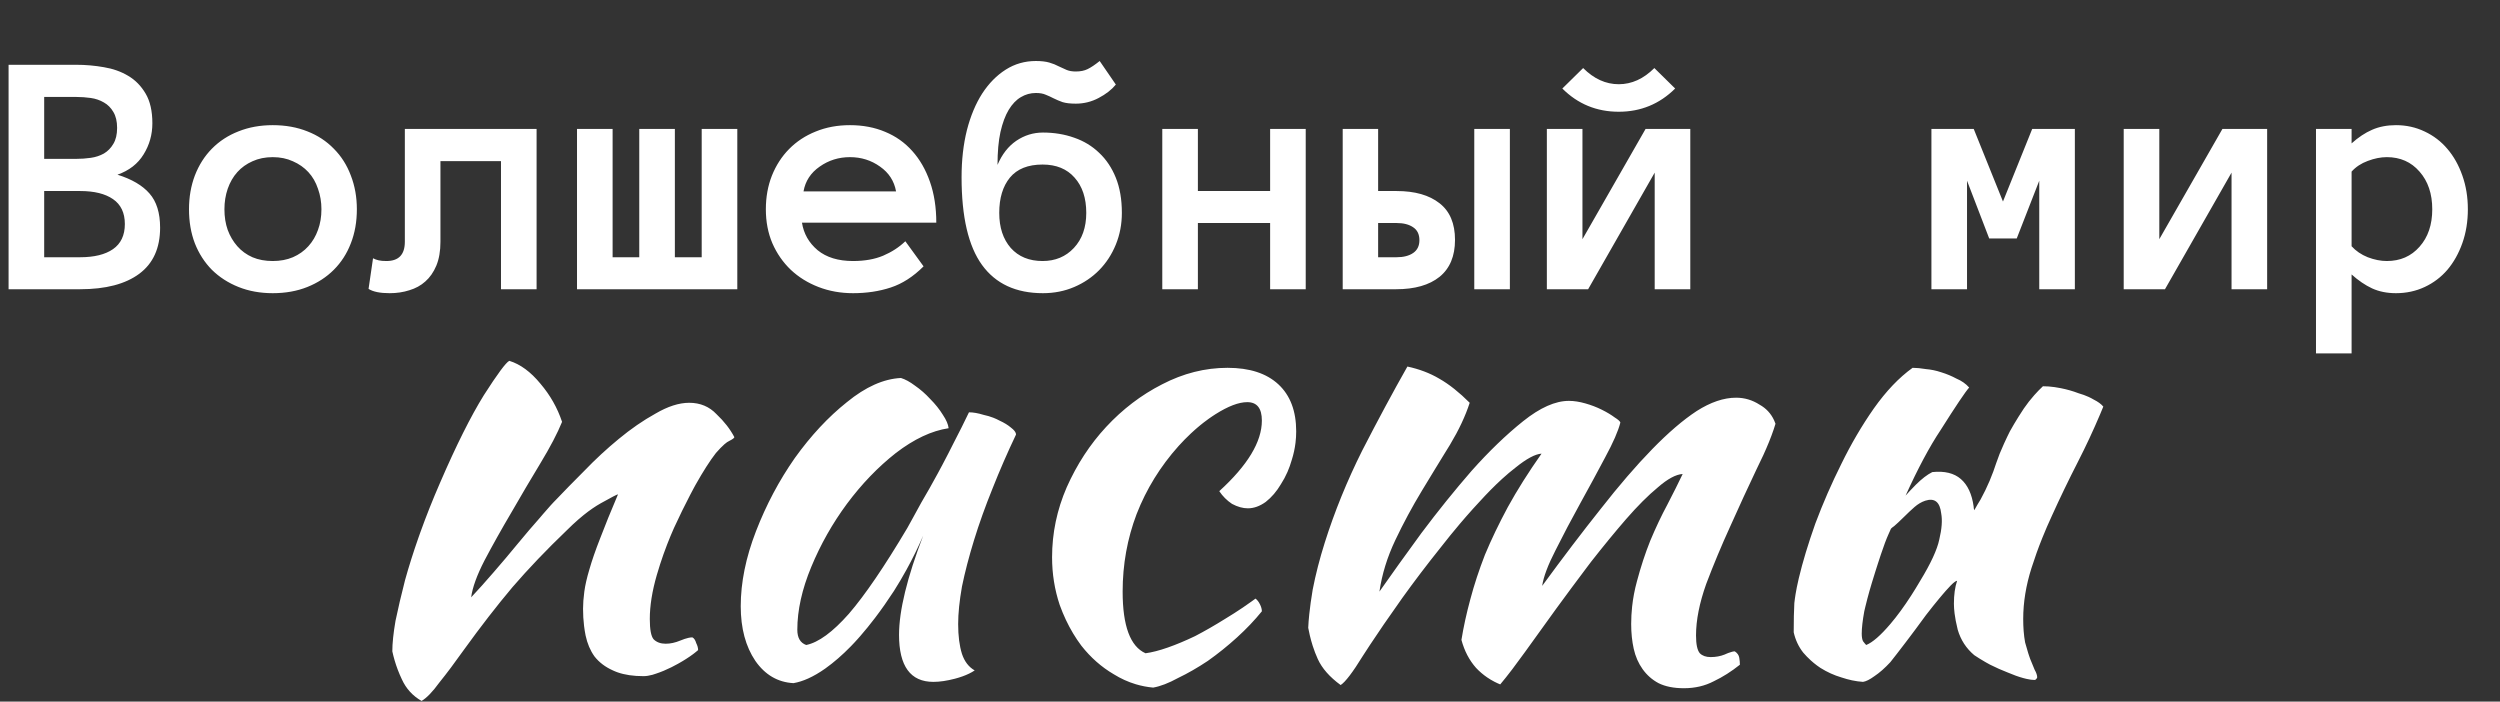
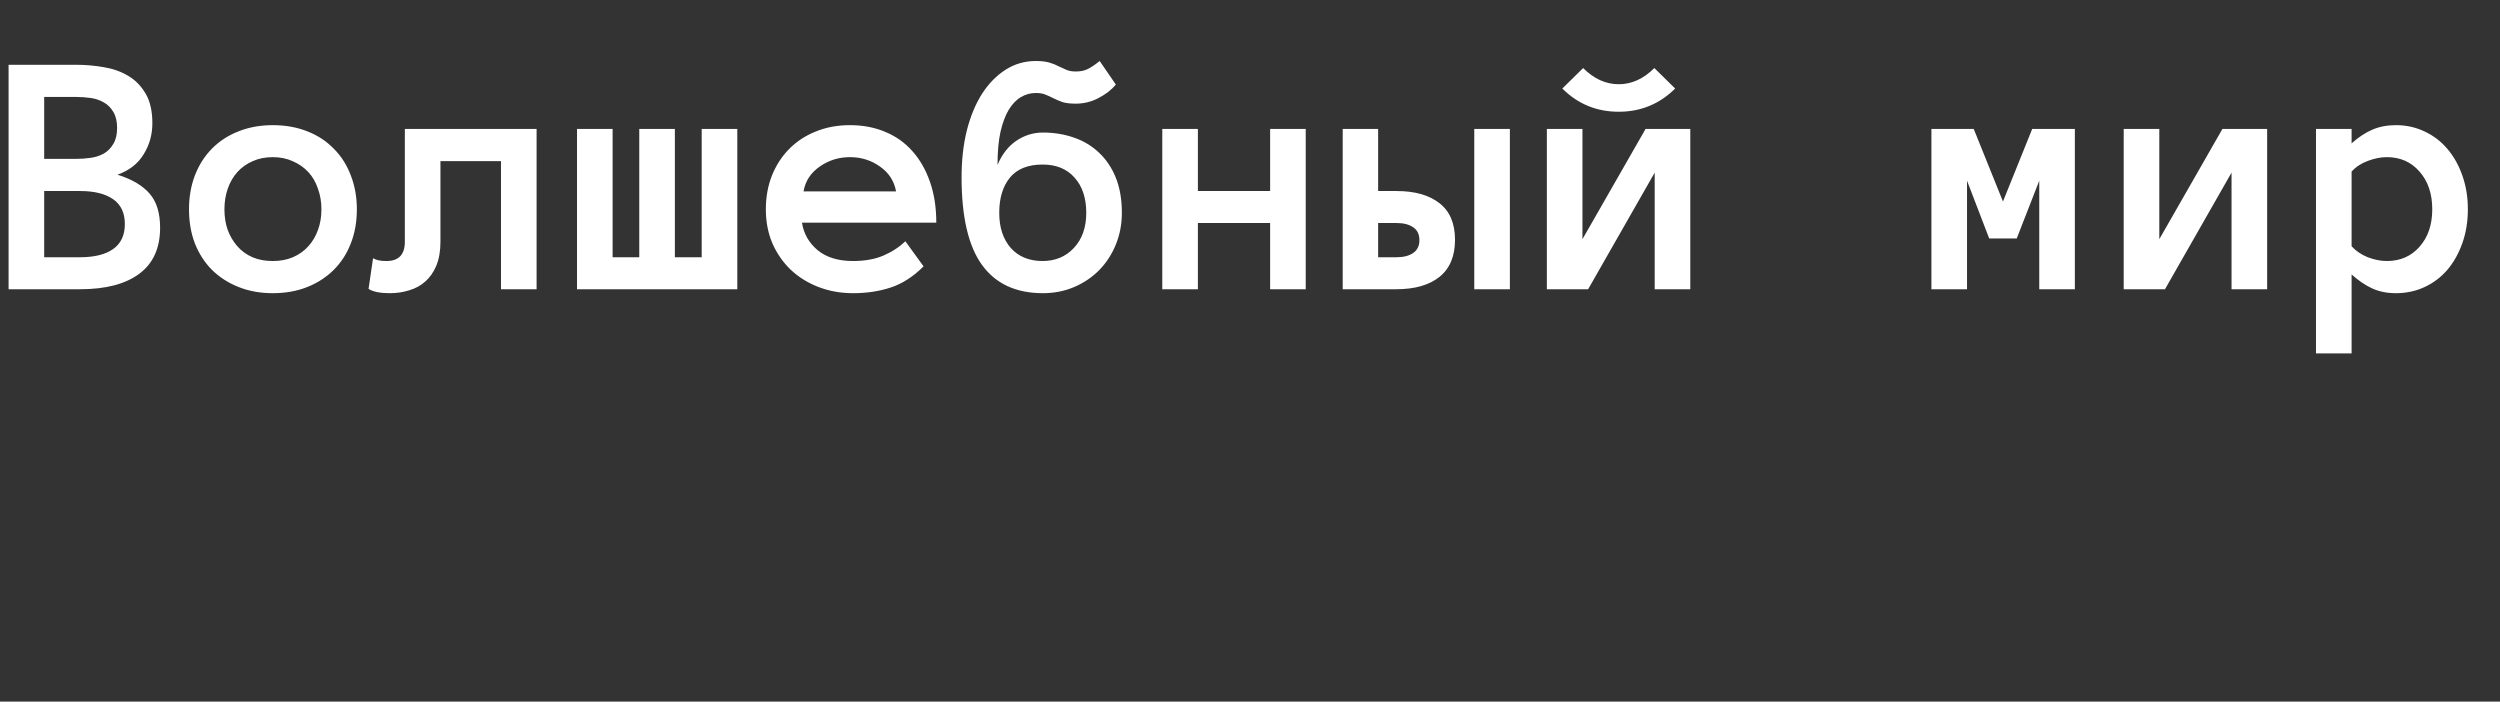
<svg xmlns="http://www.w3.org/2000/svg" width="873" height="245" viewBox="0 0 873 245" fill="none">
  <rect x="0" y="0" width="873" height="245" fill="#333333" stroke="none" />
  <path d="M55.909 79.499C55.909 86.626 53.486 91.991 48.642 95.595C43.797 99.198 36.91 101 27.981 101H2.997V22.623H26.6C29.883 22.623 33.106 22.904 36.27 23.464C39.433 23.985 42.255 24.986 44.738 26.467C47.26 27.949 49.302 30.031 50.864 32.713C52.425 35.356 53.206 38.799 53.206 43.044C53.206 47.007 52.185 50.631 50.143 53.914C48.141 57.197 45.098 59.56 41.014 61.001C46.019 62.562 49.743 64.745 52.185 67.547C54.667 70.35 55.909 74.334 55.909 79.499ZM40.894 44.665C40.894 42.383 40.454 40.521 39.573 39.08C38.732 37.638 37.631 36.537 36.27 35.776C34.908 34.976 33.387 34.455 31.705 34.215C30.023 33.975 28.322 33.855 26.6 33.855H15.429V55.476H26.6C28.322 55.476 30.023 55.355 31.705 55.115C33.387 54.875 34.908 54.374 36.27 53.614C37.631 52.813 38.732 51.692 39.573 50.251C40.454 48.809 40.894 46.947 40.894 44.665ZM43.597 78.238C43.597 74.314 42.215 71.411 39.453 69.529C36.73 67.647 32.906 66.707 27.981 66.707H15.429V89.829H27.981C32.906 89.829 36.73 88.888 39.453 87.006C42.215 85.085 43.597 82.162 43.597 78.238ZM124.616 73.073C124.616 77.437 123.915 81.401 122.514 84.964C121.152 88.528 119.17 91.611 116.568 94.213C114.005 96.776 110.922 98.778 107.319 100.219C103.715 101.661 99.691 102.381 95.247 102.381C90.883 102.381 86.899 101.661 83.295 100.219C79.692 98.778 76.589 96.776 73.986 94.213C71.424 91.611 69.442 88.528 68.04 84.964C66.679 81.401 65.999 77.437 65.999 73.073C65.999 68.829 66.679 64.905 68.04 61.301C69.442 57.658 71.424 54.535 73.986 51.932C76.589 49.29 79.692 47.268 83.295 45.866C86.899 44.425 90.883 43.704 95.247 43.704C99.691 43.704 103.715 44.425 107.319 45.866C110.922 47.268 114.005 49.29 116.568 51.932C119.17 54.535 121.152 57.658 122.514 61.301C123.915 64.905 124.616 68.829 124.616 73.073ZM112.244 73.073C112.244 70.55 111.843 68.168 111.042 65.926C110.282 63.644 109.161 61.702 107.679 60.1C106.198 58.498 104.396 57.237 102.274 56.316C100.192 55.355 97.85 54.875 95.247 54.875C92.605 54.875 90.242 55.355 88.16 56.316C86.078 57.237 84.316 58.498 82.875 60.1C81.434 61.702 80.312 63.644 79.512 65.926C78.751 68.168 78.371 70.55 78.371 73.073C78.371 75.715 78.751 78.118 79.512 80.28C80.312 82.442 81.434 84.344 82.875 85.985C84.316 87.627 86.078 88.908 88.16 89.829C90.242 90.71 92.605 91.15 95.247 91.15C97.85 91.15 100.192 90.71 102.274 89.829C104.396 88.908 106.198 87.627 107.679 85.985C109.161 84.344 110.282 82.442 111.042 80.28C111.843 78.118 112.244 75.715 112.244 73.073ZM187.377 45.025V101H174.945V56.256H153.804V84.424C153.804 87.667 153.324 90.45 152.363 92.772C151.402 95.054 150.121 96.896 148.519 98.297C146.958 99.699 145.096 100.72 142.934 101.36C140.812 102.041 138.529 102.381 136.087 102.381C132.724 102.381 130.261 101.881 128.7 100.88L130.261 90.189C130.862 90.51 131.522 90.75 132.243 90.91C132.924 91.07 133.825 91.15 134.946 91.15C139.23 91.15 141.372 88.908 141.372 84.424V45.025H187.377ZM223.232 45.025H235.664V89.829H245.033V45.025H257.465V101H201.491V45.025H213.923V89.829H223.232V45.025ZM280.047 77.757C280.648 81.601 282.47 84.804 285.513 87.367C288.596 89.889 292.72 91.15 297.885 91.15C301.929 91.15 305.432 90.53 308.395 89.289C311.398 88.007 313.98 86.326 316.143 84.244L322.509 93.012C318.905 96.616 315.082 99.078 311.038 100.399C307.034 101.721 302.649 102.381 297.885 102.381C293.561 102.381 289.537 101.661 285.813 100.219C282.089 98.778 278.866 96.776 276.144 94.213C273.421 91.611 271.279 88.528 269.717 84.964C268.196 81.401 267.435 77.437 267.435 73.073C267.435 68.829 268.136 64.925 269.537 61.361C270.979 57.758 272.98 54.655 275.543 52.052C278.146 49.41 281.249 47.368 284.852 45.926C288.456 44.445 292.439 43.704 296.804 43.704C301.328 43.704 305.432 44.485 309.116 46.046C312.799 47.568 315.942 49.79 318.545 52.713C321.188 55.636 323.25 59.219 324.731 63.463C326.212 67.668 326.953 72.432 326.953 77.757H280.047ZM312.899 66.827C312.259 63.223 310.397 60.34 307.314 58.178C304.231 55.976 300.728 54.875 296.804 54.875C292.88 54.875 289.356 55.976 286.233 58.178C283.11 60.34 281.229 63.223 280.588 66.827H312.899ZM348.935 74.334C348.935 79.419 350.276 83.503 352.958 86.586C355.681 89.629 359.385 91.15 364.069 91.15C368.514 91.15 372.157 89.629 375 86.586C377.883 83.503 379.324 79.419 379.324 74.334C379.324 69.169 377.963 65.065 375.24 62.022C372.558 58.979 368.834 57.458 364.069 57.458C358.984 57.458 355.181 58.979 352.658 62.022C350.176 65.065 348.935 69.169 348.935 74.334ZM335.782 61.902C335.782 55.896 336.402 50.411 337.644 45.446C338.925 40.481 340.707 36.217 342.989 32.653C345.311 29.09 348.054 26.307 351.217 24.305C354.38 22.303 357.883 21.302 361.727 21.302C363.609 21.302 365.17 21.482 366.412 21.843C367.653 22.203 368.754 22.644 369.715 23.164C370.716 23.645 371.637 24.065 372.478 24.425C373.358 24.786 374.419 24.966 375.661 24.966C377.302 24.966 378.684 24.686 379.805 24.125C380.966 23.564 382.367 22.623 384.009 21.302L389.654 29.53C388.173 31.332 386.171 32.894 383.648 34.215C381.166 35.536 378.503 36.197 375.661 36.197C373.739 36.197 372.197 36.017 371.036 35.656C369.915 35.256 368.874 34.815 367.913 34.335C366.992 33.855 366.071 33.434 365.15 33.074C364.27 32.673 363.128 32.473 361.727 32.473C359.845 32.473 358.104 32.954 356.502 33.915C354.9 34.835 353.479 36.317 352.238 38.359C351.037 40.361 350.076 42.943 349.355 46.106C348.674 49.23 348.334 53.053 348.334 57.578C349.896 53.894 352.078 51.091 354.88 49.169C357.723 47.248 360.826 46.287 364.189 46.287C368.113 46.287 371.757 46.887 375.12 48.088C378.483 49.249 381.386 51.011 383.829 53.373C386.311 55.696 388.253 58.599 389.654 62.082C391.056 65.565 391.756 69.649 391.756 74.334C391.756 78.258 391.056 81.941 389.654 85.385C388.253 88.828 386.311 91.811 383.829 94.334C381.386 96.816 378.483 98.778 375.12 100.219C371.757 101.661 368.113 102.381 364.189 102.381C354.78 102.381 347.693 99.098 342.929 92.532C338.164 85.965 335.782 75.755 335.782 61.902ZM455.959 101H443.527V77.877H418.302V101H405.87V45.025H418.302V66.707H443.527V45.025H455.959V101ZM508.09 83.763C508.09 89.449 506.288 93.753 502.685 96.676C499.081 99.559 494.036 101 487.55 101H468.872V45.025H481.244V66.707H487.67C494.076 66.707 499.081 68.128 502.685 70.971C506.288 73.773 508.09 78.038 508.09 83.763ZM495.658 83.883C495.658 81.841 494.937 80.34 493.496 79.379C492.054 78.378 490.112 77.877 487.67 77.877H481.244V89.829H487.67C490.112 89.829 492.054 89.329 493.496 88.328C494.937 87.327 495.658 85.845 495.658 83.883ZM514.816 45.025H527.249V101H514.816V45.025ZM540.161 45.025H552.593V83.523L574.635 45.025H590.25V101H577.818V60.28L554.575 101H540.161V45.025ZM584.965 30.912C579.52 36.317 572.953 39.02 565.266 39.02C557.538 39.02 550.972 36.317 545.566 30.912L552.833 23.765C556.597 27.528 560.741 29.41 565.266 29.41C569.79 29.41 573.934 27.528 577.698 23.765L584.965 30.912ZM724.541 101H712.109V63.103L704.241 83.283H694.632L686.884 63.103V101H674.452V45.025H689.227L699.437 70.37L709.646 45.025H724.541V101ZM741.598 45.025H754.03V83.523L776.071 45.025H791.687V101H779.254V60.28L756.012 101H741.598V45.025ZM808.743 45.025H821.175V50.07C823.538 47.948 825.92 46.367 828.322 45.326C830.765 44.245 833.547 43.704 836.67 43.704C840.274 43.704 843.617 44.445 846.7 45.926C849.783 47.368 852.426 49.39 854.628 51.992C856.83 54.555 858.572 57.658 859.853 61.301C861.134 64.905 861.775 68.829 861.775 73.073C861.775 77.357 861.134 81.301 859.853 84.904C858.572 88.508 856.83 91.611 854.628 94.213C852.426 96.776 849.783 98.778 846.7 100.219C843.617 101.661 840.274 102.381 836.67 102.381C833.547 102.381 830.765 101.821 828.322 100.7C825.92 99.579 823.538 97.957 821.175 95.835V123.402H808.743V45.025ZM821.175 85.985C822.657 87.627 824.539 88.908 826.821 89.829C829.143 90.71 831.365 91.15 833.487 91.15C838.172 91.15 841.976 89.489 844.898 86.165C847.861 82.842 849.343 78.478 849.343 73.073C849.343 67.668 847.861 63.283 844.898 59.92C841.976 56.557 838.172 54.875 833.487 54.875C831.365 54.875 829.143 55.315 826.821 56.196C824.539 57.037 822.657 58.278 821.175 59.92V85.985Z" fill="white" />
-   <path fill-rule="evenodd" clip-rule="evenodd" d="M188.726 133.992C185.322 129.848 181.696 127.184 177.848 126C176.664 126.594 173.704 130.59 168.968 137.988C164.38 145.387 159.274 155.602 153.65 168.625C151.134 174.395 148.84 180.168 146.768 185.941L146.142 187.703C144.335 192.844 142.769 197.805 141.44 202.59C140.108 207.77 138.998 212.508 138.11 216.797C137.37 221.09 137 224.641 137 227.453C137.476 229.641 138.104 231.766 138.885 233.836C139.32 234.984 139.801 236.113 140.33 237.223C141.81 240.477 144.104 242.992 147.212 244.77C148.988 243.734 151.06 241.59 153.428 238.332C155.944 235.223 158.83 231.375 162.086 226.789C167.858 218.797 173.482 211.543 178.958 205.031C184.582 198.52 190.872 191.934 197.828 185.273C198.549 184.551 199.261 183.863 199.965 183.207C201.286 181.973 202.578 180.848 203.839 179.832C205.911 178.168 207.903 176.801 209.816 175.727C213.516 173.656 215.514 172.621 215.81 172.621C213.294 178.539 211.222 183.645 209.594 187.938C207.966 192.082 206.708 195.707 205.82 198.816C204.932 201.777 204.34 204.367 204.044 206.586C203.748 208.805 203.6 210.805 203.6 212.578C203.6 214.637 203.718 216.637 203.954 218.574C204.092 219.703 204.27 220.812 204.488 221.902C205.08 224.715 206.116 227.156 207.596 229.23C209.224 231.301 211.37 232.93 214.034 234.113L214.372 234.266L214.826 234.461C215.089 234.57 215.358 234.676 215.634 234.773C218.156 235.664 221.175 236.113 224.69 236.113C225.664 236.113 226.716 235.953 227.848 235.637C228.265 235.52 228.692 235.383 229.13 235.223C230.906 234.633 232.682 233.891 234.458 233.004C235.224 232.621 235.976 232.223 236.714 231.812L237.354 231.449L238.389 230.844L239.564 230.117C240.45 229.555 241.271 228.992 242.026 228.43L242.404 228.137L243.012 227.656L243.782 227.012C243.782 226.625 243.722 226.219 243.601 225.789C243.49 225.398 243.328 224.992 243.116 224.566C242.82 223.531 242.376 222.867 241.784 222.57C241.582 222.57 241.365 222.582 241.134 222.609C240.894 222.641 240.639 222.688 240.369 222.746C239.568 222.926 238.634 223.234 237.566 223.68C235.79 224.422 234.088 224.789 232.46 224.789C230.684 224.789 229.278 224.273 228.242 223.234C227.354 222.199 226.91 219.832 226.91 216.133C226.91 211.543 227.724 206.438 229.352 200.812C229.717 199.551 230.102 198.297 230.504 197.051C231.263 194.699 232.088 192.375 232.98 190.074C233.723 188.16 234.511 186.266 235.346 184.387C237.233 180.277 239.121 176.422 241.009 172.812L242.286 170.402L242.894 169.289C245.558 164.555 247.926 160.855 249.998 158.191C251.139 156.887 252.124 155.875 252.951 155.152C253.625 154.566 254.195 154.172 254.66 153.973C255.844 153.379 256.436 152.938 256.436 152.641C254.956 149.828 252.884 147.164 250.22 144.648C247.704 141.984 244.522 140.652 240.674 140.652C237.122 140.652 233.2 141.91 228.908 144.426C224.616 146.793 220.324 149.754 216.032 153.305C211.888 156.711 207.892 160.41 204.044 164.406C200.196 168.254 196.866 171.656 194.054 174.617L193.389 175.297L192.33 176.434C191.536 177.305 190.633 178.336 189.619 179.523L188.504 180.836C186.136 183.496 183.546 186.531 180.734 189.938C178.07 193.191 175.258 196.523 172.298 199.926C169.486 203.184 166.896 206.066 164.528 208.586C164.972 205.18 166.526 200.887 169.19 195.707C172.002 190.379 175.11 184.828 178.514 179.059C181.918 173.137 185.322 167.367 188.726 161.742C190.427 158.93 191.906 156.324 193.164 153.922C194.423 151.516 195.459 149.312 196.274 147.312C194.646 142.43 192.13 137.988 188.726 133.992ZM338.363 143.98C339.843 143.98 341.545 144.277 343.469 144.871C344.668 145.125 345.794 145.457 346.845 145.863C347.609 146.16 348.333 146.492 349.019 146.867C350.646 147.609 351.979 148.422 353.015 149.309C353.273 149.504 353.503 149.695 353.705 149.883C354.429 150.551 354.791 151.172 354.791 151.754C351.831 157.969 349.093 164.258 346.577 170.621C344.061 176.84 341.915 182.832 340.139 188.605C338.363 194.375 336.957 199.777 335.921 204.809C335.033 209.844 334.589 214.207 334.589 217.906C334.589 222.051 335.033 225.531 335.921 228.344C336.809 231.008 338.289 232.93 340.361 234.113C339.765 234.512 339.11 234.883 338.398 235.23C336.987 235.918 335.347 236.508 333.479 237C330.667 237.738 328.151 238.109 325.931 238.109C317.938 238.109 313.943 232.633 313.943 221.684C313.943 213.246 316.755 201.703 322.379 187.051C321.503 189.066 320.588 191.051 319.634 193C318.635 195.039 317.594 197.047 316.51 199.016C315.131 201.523 313.684 203.973 312.167 206.363C309.993 209.707 307.796 212.84 305.576 215.758C303.865 218.008 302.14 220.129 300.401 222.125L299.456 223.191L298.356 224.395L297.095 225.719C294.166 228.723 291.197 231.301 288.19 233.449C286.116 234.91 284.122 236.07 282.207 236.934C280.433 237.73 278.728 238.27 277.091 238.555C271.615 238.258 267.175 235.668 263.771 230.785C260.367 225.754 258.665 219.387 258.665 211.691C258.665 203.402 260.441 194.672 263.993 185.496C267.544 176.32 272.059 167.809 277.535 159.965C283.159 152.121 289.227 145.609 295.739 140.43C302.25 135.102 308.541 132.289 314.609 131.992C316.089 132.438 317.717 133.324 319.493 134.656C321.417 135.988 323.193 137.543 324.821 139.32C326.597 141.098 328.077 142.945 329.261 144.871C330.445 146.645 331.111 148.199 331.259 149.531C325.339 150.422 319.197 153.305 312.833 158.191C306.617 163.074 300.918 168.992 295.739 175.949C290.707 182.758 286.562 190.086 283.307 197.93C280.051 205.773 278.423 213.098 278.423 219.906C278.423 222.719 279.458 224.492 281.531 225.234C285.823 224.348 290.781 220.719 296.405 214.355C302.029 207.844 308.837 197.855 316.829 184.387L318.861 180.711L321.713 175.508C323.637 172.25 325.561 168.848 327.485 165.293L329.131 162.223C330.47 159.695 331.771 157.168 333.035 154.637C334.958 150.938 336.735 147.387 338.363 143.98ZM372.49 170.18C369.086 178.023 367.384 186.16 367.384 194.598C367.384 200.371 368.272 205.922 370.048 211.246C371.34 214.824 372.898 218.133 374.723 221.176C375.617 222.668 376.574 224.094 377.596 225.457C380.852 229.602 384.626 232.93 388.918 235.445C391.374 236.969 393.925 238.129 396.575 238.926C398.556 239.523 400.592 239.918 402.682 240.109C405.198 239.664 408.084 238.555 411.34 236.777C414.744 235.148 418.222 233.152 421.774 230.785C425.326 228.27 428.73 225.531 431.986 222.57C435.242 219.609 438.128 216.574 440.644 213.469C440.644 212.727 440.422 211.914 439.978 211.027C439.534 210.137 439.016 209.473 438.424 209.027L437.081 210.004C436.07 210.73 435.047 211.445 434.011 212.148C431.979 213.523 429.898 214.852 427.768 216.133C424.216 218.352 420.738 220.352 417.334 222.125C413.93 223.754 410.748 225.086 407.788 226.121C404.828 227.156 402.238 227.824 400.018 228.121C394.69 225.754 392.026 218.574 392.026 206.586C392.026 197.113 393.654 188.086 396.91 179.504C400.314 170.77 405.198 162.852 411.562 155.746C412.971 154.188 414.397 152.73 415.841 151.379C416.321 150.93 416.803 150.488 417.288 150.062L418.105 149.352L419.199 148.438L420.227 147.617C420.845 147.137 421.466 146.672 422.089 146.227L423.265 145.414L424.438 144.648C428.878 141.836 432.578 140.43 435.538 140.43C438.942 140.43 440.644 142.574 440.644 146.867C440.644 154.27 435.686 162.48 425.77 171.512C426.954 173.285 428.434 174.766 430.21 175.949C432.134 176.984 433.984 177.504 435.76 177.504C437.832 177.504 439.904 176.766 441.976 175.285C444.048 173.656 445.824 171.586 447.304 169.066C448.168 167.73 448.928 166.312 449.584 164.812C450.164 163.484 450.662 162.09 451.078 160.633C451.705 158.66 452.142 156.66 452.39 154.637C452.551 153.316 452.632 151.984 452.632 150.641C452.632 143.539 450.56 138.062 446.416 134.215C442.272 130.367 436.352 128.441 428.656 128.441C420.812 128.441 413.19 130.367 405.79 134.215C398.538 137.914 392.026 142.871 386.254 149.09C380.63 155.156 376.042 162.188 372.49 170.18ZM587.591 165.516C585.223 165.664 582.336 167.219 578.933 170.18C575.529 172.988 571.829 176.691 567.833 181.277C563.985 185.719 559.915 190.676 555.623 196.152L554.077 198.203C550.465 202.996 546.911 207.789 543.413 212.578L532.535 227.676C530.938 229.895 529.455 231.906 528.086 233.707C526.537 235.742 525.134 237.504 523.876 238.996C523.552 238.863 523.231 238.723 522.916 238.578C522.551 238.41 522.192 238.238 521.839 238.055C520.955 237.598 520.107 237.09 519.297 236.535C517.902 235.578 516.616 234.477 515.44 233.227C513.073 230.562 511.371 227.305 510.334 223.457C511.075 218.871 512.111 214.133 513.442 209.25C514.774 204.219 516.477 199.039 518.549 193.711C520.769 188.383 523.433 182.832 526.541 177.059C529.797 171.141 533.719 164.926 538.307 158.41C536.086 158.559 533.053 160.188 529.205 163.297C527.687 164.465 526.123 165.781 524.512 167.25C523.201 168.445 521.859 169.738 520.487 171.133C519.272 172.363 518.035 173.676 516.772 175.062C515.194 176.746 513.597 178.516 511.98 180.367C511.258 181.195 510.532 182.039 509.802 182.902C507.573 185.535 505.308 188.324 503.009 191.27C498.272 197.188 493.833 203.035 489.688 208.805C487.381 212.047 485.232 215.121 483.24 218.02C481.503 220.551 479.887 222.949 478.39 225.219C477.528 226.523 476.707 227.789 475.925 229.008C472.373 234.781 469.783 238.184 468.155 239.219C464.307 236.406 461.643 233.375 460.163 230.117C459.502 228.668 458.916 227.141 458.403 225.543C458.021 224.348 457.679 223.113 457.378 221.836C457.178 220.988 456.996 220.121 456.833 219.238C456.892 217.812 457.011 216.242 457.19 214.527C457.457 211.977 457.855 209.105 458.387 205.922C459.423 200.594 460.829 195.117 462.604 189.492C466.009 178.688 470.375 167.957 475.703 157.301C481.179 146.645 486.433 136.879 491.465 127.996C495.608 128.887 499.309 130.293 502.564 132.215C504.306 133.199 506.085 134.418 507.904 135.867C509.641 137.25 511.413 138.844 513.221 140.652C511.741 145.238 509.447 150.125 506.339 155.305L504.427 158.406L500.971 164.047L496.571 171.289C493.167 176.91 490.059 182.684 487.247 188.605C484.435 194.523 482.584 200.52 481.697 206.586C485.841 200.664 490.725 193.859 496.349 186.16C502.121 178.465 507.967 171.215 513.887 164.406C519.955 157.598 525.949 151.824 531.869 147.09C537.789 142.355 543.117 139.984 547.853 139.984C549.628 139.984 551.553 140.281 553.625 140.875C554.633 141.16 555.606 141.484 556.544 141.84C557.534 142.219 558.485 142.637 559.396 143.094C561.172 143.98 562.653 144.871 563.837 145.758C565.021 146.496 565.687 147.09 565.834 147.535C565.095 150.492 563.318 154.562 560.507 159.742C557.843 164.777 554.957 170.105 551.849 175.727C548.741 181.352 545.854 186.828 543.19 192.156C540.527 197.336 538.973 201.48 538.529 204.59C545.781 194.672 552.589 185.719 558.953 177.727C565.316 169.586 571.311 162.629 576.935 156.859C582.559 151.086 587.739 146.645 592.475 143.539C597.358 140.43 601.947 138.875 606.239 138.875C609.199 138.875 611.937 139.691 614.453 141.316C615.578 141.941 616.558 142.699 617.392 143.59C617.833 144.059 618.233 144.566 618.593 145.109C618.941 145.633 619.251 146.195 619.524 146.789C619.699 147.172 619.859 147.566 620.002 147.977C619.809 148.625 619.596 149.289 619.364 149.973C618.895 151.359 618.35 152.824 617.727 154.359C616.544 157.281 615.083 160.48 613.343 163.961C610.383 170.18 607.349 176.766 604.241 183.719C601.133 190.527 598.321 197.262 595.805 203.922C593.437 210.582 592.252 216.574 592.252 221.902C592.252 225.012 592.697 227.086 593.584 228.121C594.473 229.008 595.73 229.453 597.358 229.453C599.135 229.453 600.763 229.156 602.243 228.562L602.936 228.258L603.576 228C604.535 227.637 605.274 227.453 605.794 227.453C606.683 228.047 607.201 228.785 607.349 229.676C607.497 230.562 607.571 231.375 607.571 232.117C604.611 234.484 601.577 236.406 598.469 237.887C595.361 239.516 591.883 240.328 588.035 240.328C584.483 240.328 581.522 239.738 579.155 238.555C576.935 237.371 575.084 235.742 573.604 233.672C572.125 231.598 571.089 229.23 570.497 226.566C569.905 223.902 569.608 221.016 569.608 217.906C569.608 216.887 569.636 215.871 569.69 214.859C569.745 213.855 569.826 212.855 569.933 211.859C570.253 208.891 570.811 205.949 571.606 203.035C572.938 198.004 574.493 193.266 576.269 188.824C578.192 184.238 580.19 180.02 582.263 176.172C584.334 172.176 586.111 168.625 587.591 165.516ZM677.201 188.383C676.46 191.934 674.241 196.742 670.541 202.812C669.481 204.621 668.429 206.34 667.383 207.965C664.921 211.789 662.496 215.102 660.106 217.906C656.703 221.902 653.891 224.348 651.67 225.234C651.375 224.938 651.004 224.492 650.561 223.902C650.265 223.309 650.117 222.422 650.117 221.238C650.117 219.312 650.413 216.723 651.004 213.469L651.34 212.031C651.576 211.043 651.826 210.047 652.089 209.043C652.57 207.211 653.097 205.355 653.668 203.477L654.899 199.504L655.752 196.832L656.776 193.711C657.812 190.602 658.701 188.234 659.44 186.605C659.736 186.016 660.033 185.348 660.329 184.609C660.625 184.312 660.995 184.016 661.438 183.719C661.904 183.312 662.37 182.895 662.836 182.465C663.554 181.801 664.272 181.109 664.991 180.391C666.175 179.207 667.358 178.098 668.542 177.059C669.727 176.023 670.984 175.285 672.316 174.84C675.573 173.805 677.422 175.285 677.867 179.281C678.311 181.648 678.088 184.684 677.201 188.383ZM666.615 171.762C666.222 172.184 665.828 172.621 665.435 173.062C669.727 163.594 673.796 155.969 677.645 150.199C682.973 141.762 686.303 136.805 687.635 135.324C686.451 133.992 684.971 132.957 683.194 132.215C681.566 131.328 679.791 130.59 677.867 129.996C676.091 129.402 674.314 129.035 672.539 128.887C670.763 128.59 669.208 128.441 667.876 128.441C663.141 131.848 658.626 136.582 654.334 142.648C650.19 148.57 646.417 155.008 643.013 161.965C639.608 168.773 636.575 175.727 633.911 182.832C631.395 189.938 629.471 196.301 628.139 201.926C627.881 203.008 627.651 204.059 627.447 205.086C627.285 205.906 627.14 206.707 627.011 207.488L626.775 209.059L626.584 210.582C626.437 213.246 626.362 216.648 626.362 220.793C626.955 223.457 628.064 225.824 629.692 227.898C630.518 228.859 631.392 229.762 632.313 230.598C633.01 231.23 633.734 231.824 634.486 232.383C634.879 232.672 635.279 232.953 635.687 233.227C638.055 234.707 640.497 235.816 643.013 236.555C644.287 236.98 645.527 237.32 646.733 237.578C648.049 237.855 649.325 238.031 650.561 238.109C651.597 237.961 652.929 237.297 654.557 236.113C656.333 234.93 658.183 233.301 660.106 231.227C660.709 230.473 661.466 229.508 662.376 228.332L665.435 224.348L667.225 221.98L668.975 219.645C670.163 218.047 671.351 216.434 672.539 214.801C673.397 213.688 674.229 212.629 675.036 211.621C675.757 210.723 676.457 209.863 677.137 209.047L678.299 207.668L679.42 206.363C680.796 204.793 681.845 203.742 682.568 203.215C682.935 202.945 683.217 202.812 683.417 202.812C682.677 205.031 682.307 207.695 682.307 210.805C682.307 211.848 682.383 212.984 682.536 214.207C682.638 215.02 682.773 215.871 682.943 216.766C683.132 217.762 683.364 218.809 683.639 219.906C684.675 223.457 686.599 226.418 689.411 228.785C690.627 229.598 691.879 230.375 693.165 231.117L693.695 231.418L694.96 232.117C697.033 233.152 699.031 234.039 700.955 234.781C703.026 235.668 704.876 236.336 706.504 236.777L707.673 237.07C708.215 237.191 708.718 237.285 709.181 237.348C709.664 237.414 710.104 237.445 710.5 237.445C710.648 237.445 710.796 237.371 710.944 237.223C711.241 236.926 711.389 236.703 711.389 236.555C711.389 236.188 711.316 235.789 711.171 235.352C711.023 234.902 710.8 234.414 710.5 233.891C710.057 232.855 709.539 231.598 708.947 230.117L708.556 228.996L708.25 228.062C707.89 226.934 707.53 225.695 707.17 224.348C706.937 223.102 706.765 221.75 706.654 220.301C706.554 218.992 706.504 217.605 706.504 216.133C706.504 210.359 707.467 204.441 709.391 198.371C710.499 194.875 711.755 191.379 713.159 187.883C714.191 185.312 715.303 182.738 716.495 180.168C719.307 173.953 722.34 167.66 725.597 161.297C728.384 155.848 730.955 150.348 733.309 144.789L734.477 141.984C733.736 141.098 732.626 140.281 731.146 139.543C730.581 139.203 729.972 138.887 729.32 138.59C728.266 138.109 727.099 137.688 725.818 137.32C723.895 136.582 721.823 135.988 719.603 135.547C718.137 135.254 716.736 135.055 715.399 134.953C714.711 134.902 714.041 134.879 713.387 134.879C712.33 135.875 711.324 136.91 710.372 137.984C709.057 139.465 707.842 141.02 706.727 142.648C706.089 143.605 705.471 144.562 704.872 145.52C703.802 147.227 702.792 148.934 701.843 150.641L700.888 152.59C700.52 153.359 700.165 154.121 699.822 154.875C699.28 156.07 698.77 157.246 698.291 158.41C697.403 160.781 696.663 162.852 696.07 164.629C695.269 166.832 694.333 169.035 693.26 171.238C692.748 172.289 692.205 173.344 691.63 174.395C691.269 174.973 690.906 175.57 690.544 176.188C690.167 176.828 689.789 177.492 689.411 178.172C689.263 177.727 689.188 177.281 689.188 176.84C688.597 172.547 687.117 169.363 684.749 167.293C682.38 165.219 679.051 164.406 674.759 164.852C672.982 165.738 671.059 167.219 668.986 169.289C668.311 169.965 667.634 170.664 666.958 171.391L666.615 171.762Z" fill="white" />
</svg>